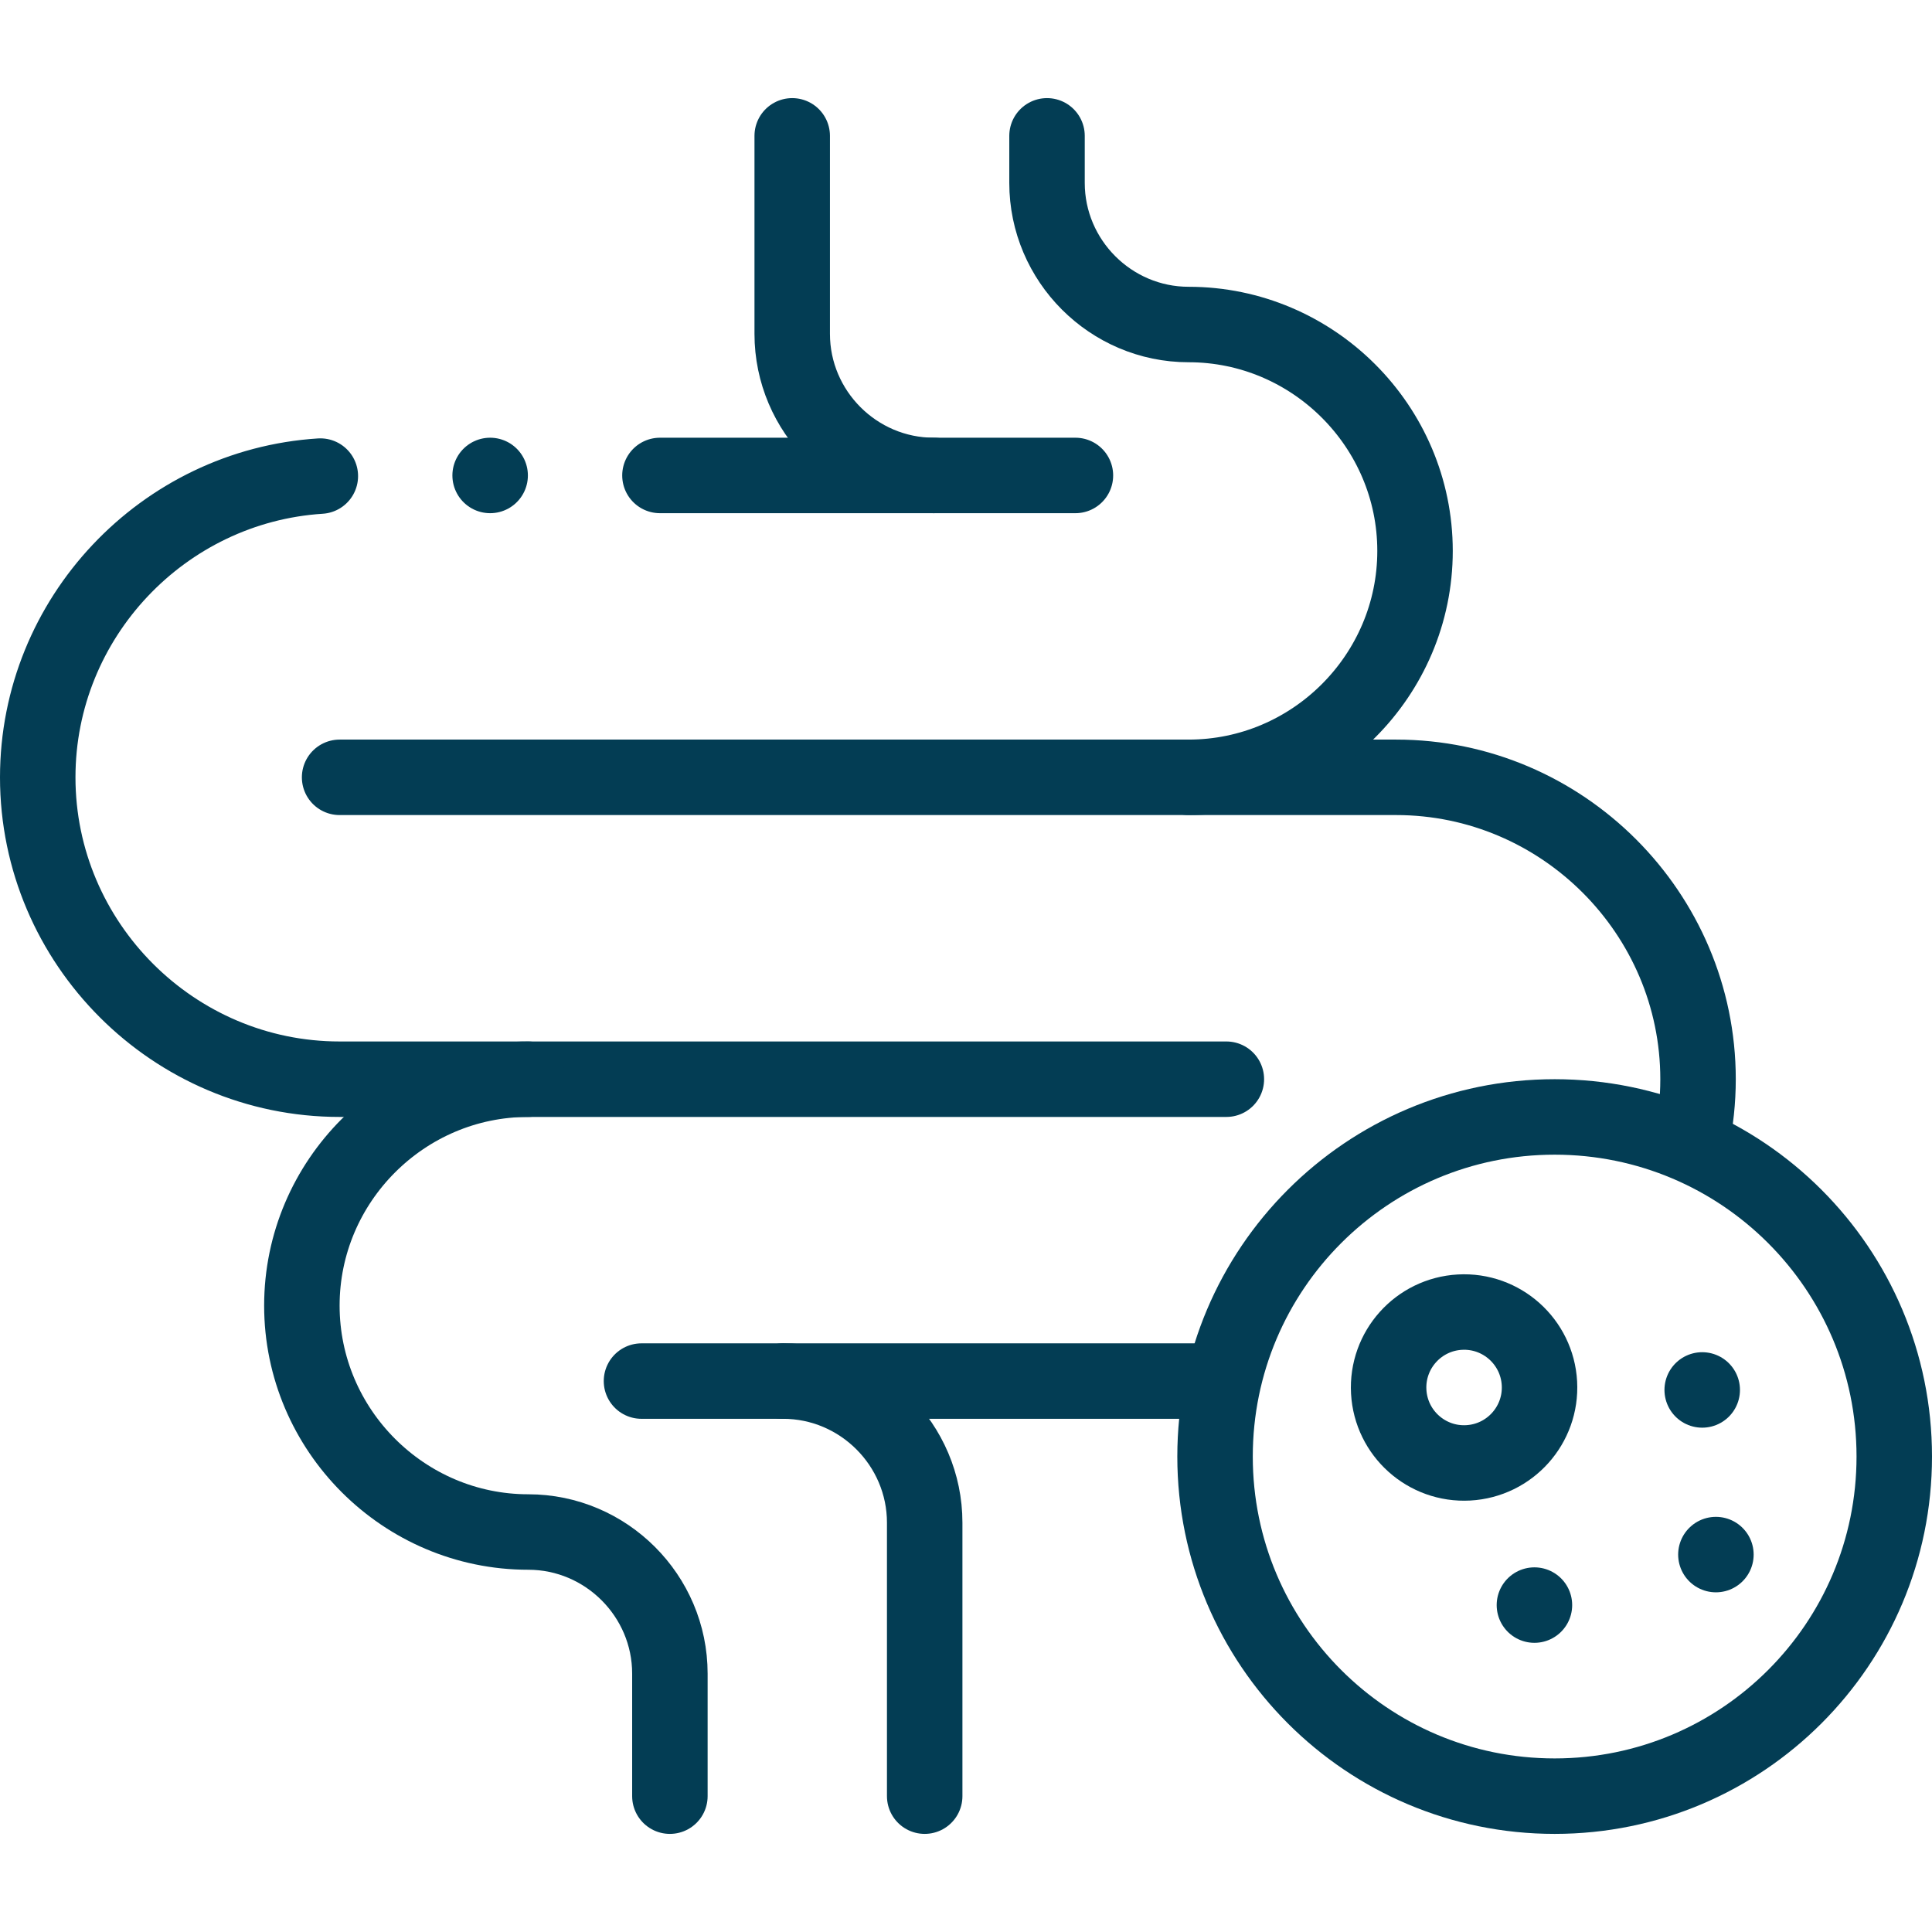
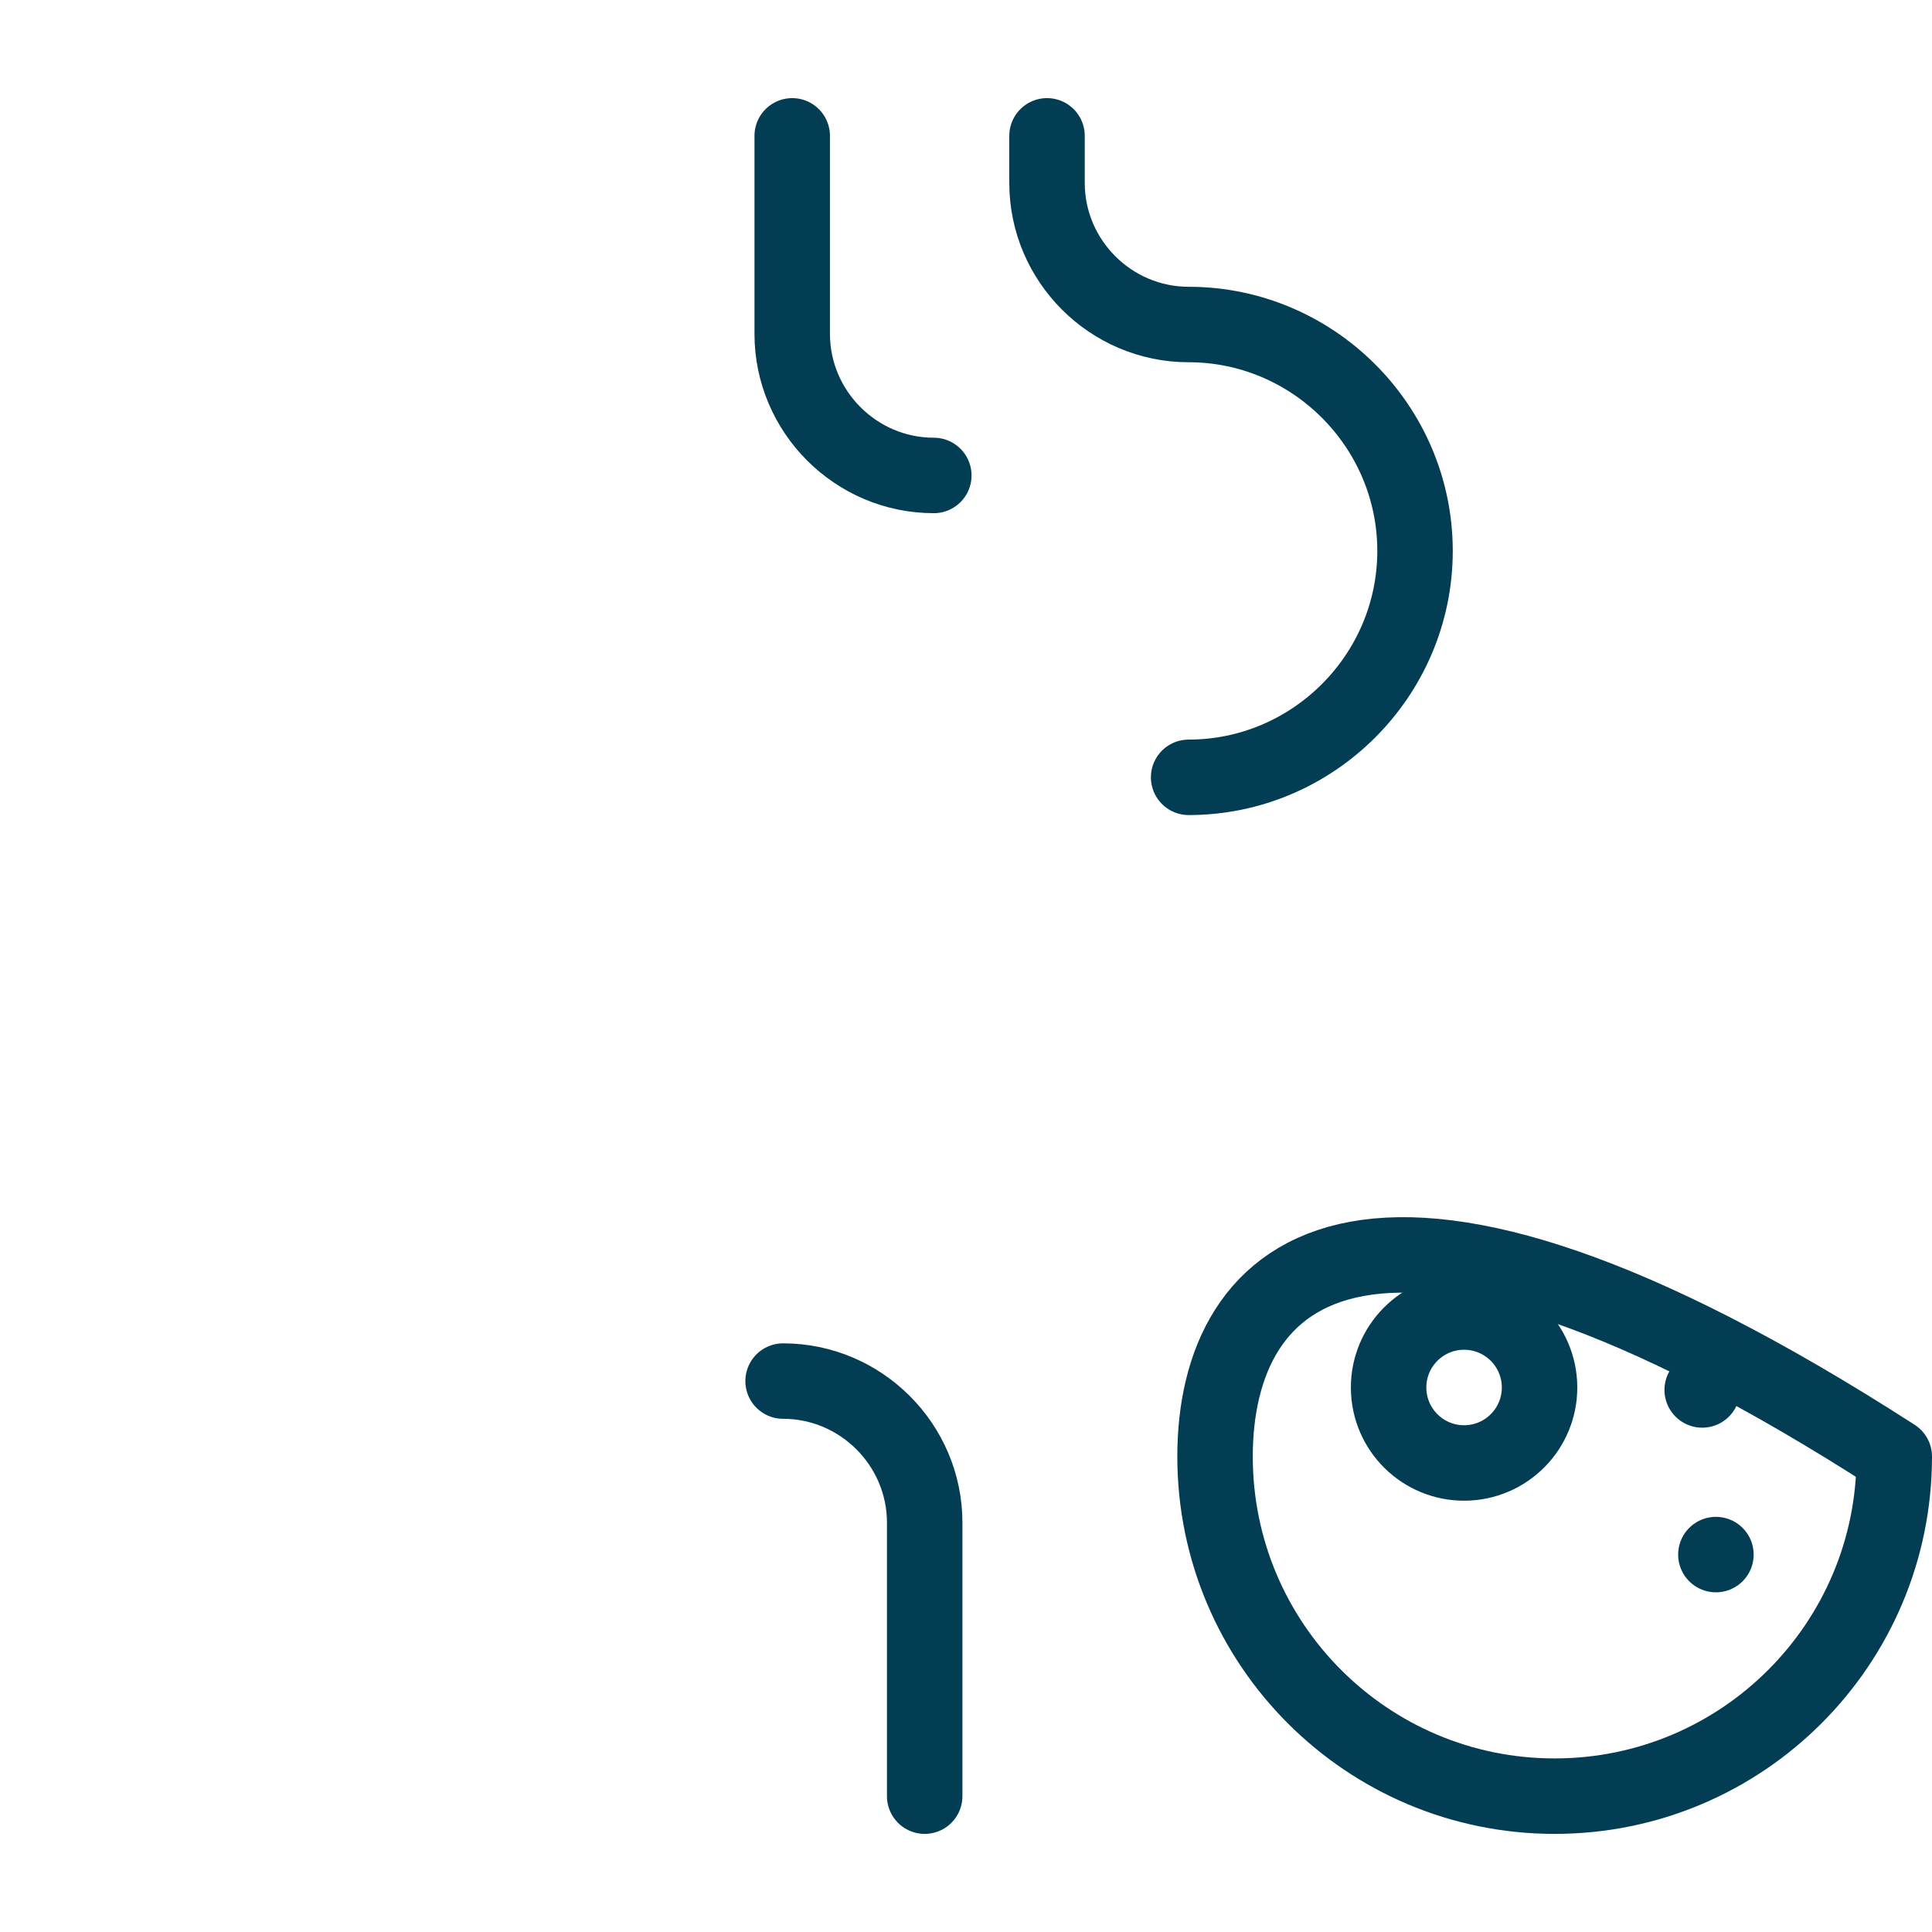
<svg xmlns="http://www.w3.org/2000/svg" fill="none" viewBox="0 0 512 512" height="512" width="512">
-   <path stroke-linejoin="round" stroke-linecap="round" stroke-miterlimit="2.613" stroke-width="20" stroke="#033D54" d="M324.998 286H89.999C46 286 10 250 10 206C10 163.716 43.249 128.826 84.893 126.169M174.892 126H284.998M89.999 206H369.999C413.999 206 449.998 242 449.998 285.999C449.998 291.659 449.398 297.185 448.266 302.521M323.211 365.999H170" />
-   <path stroke-linejoin="round" stroke-linecap="round" stroke-miterlimit="2.613" stroke-width="20" stroke="#033D54" d="M412 476C461.706 476 502 435.706 502 386C502 336.294 461.706 296 412 296C362.294 296 322 336.294 322 386C322 435.706 362.294 476 412 476Z" />
+   <path stroke-linejoin="round" stroke-linecap="round" stroke-miterlimit="2.613" stroke-width="20" stroke="#033D54" d="M412 476C461.706 476 502 435.706 502 386C362.294 296 322 336.294 322 386C322 435.706 362.294 476 412 476Z" />
  <path stroke-linejoin="round" stroke-linecap="round" stroke-miterlimit="2.613" stroke-width="20" stroke="#033D54" d="M454.728 411.981H454.736" />
  <path stroke-linejoin="round" stroke-linecap="round" stroke-miterlimit="2.613" stroke-width="20" stroke="#033D54" d="M451.1 368.349H451.108" />
-   <path stroke-linejoin="round" stroke-linecap="round" stroke-miterlimit="2.613" stroke-width="20" stroke="#033D54" d="M406.635 425.364H406.642" />
  <path stroke-linejoin="round" stroke-linecap="round" stroke-miterlimit="2.613" stroke-width="20" stroke="#033D54" d="M389.1 387.672C400.129 387.062 408.576 377.627 407.966 366.598C407.356 355.569 397.921 347.122 386.892 347.732C375.863 348.342 367.416 357.777 368.026 368.806C368.636 379.835 378.071 388.282 389.1 387.672Z" />
-   <path stroke-linejoin="round" stroke-linecap="round" stroke-miterlimit="2.613" stroke-width="20" stroke="#033D54" d="M139.972 286C106.985 286.015 80 313.009 80 346C80 379 107 406 140 406C160.64 406 177.527 422.89 177.527 443.527V476" />
  <path stroke-linejoin="round" stroke-linecap="round" stroke-miterlimit="2.613" stroke-width="20" stroke="#033D54" d="M207.529 365.999C228.168 366 245.053 382.889 245.053 403.526V475.999" />
  <path stroke-linejoin="round" stroke-linecap="round" stroke-miterlimit="2.613" stroke-width="20" stroke="#033D54" d="M315.001 206C348 205.999 374.998 179 374.998 146C374.998 113 347.998 86 314.998 86C294.358 86 277.471 69.111 277.471 48.473V36.001" />
  <path stroke-linejoin="round" stroke-linecap="round" stroke-miterlimit="2.613" stroke-width="20" stroke="#033D54" d="M247.469 126C226.831 125.999 209.945 109.111 209.945 88.473V36.001" />
-   <path stroke-linejoin="round" stroke-linecap="round" stroke-miterlimit="2.613" stroke-width="20" stroke="#033D54" d="M129.889 126H129.896" />
</svg>